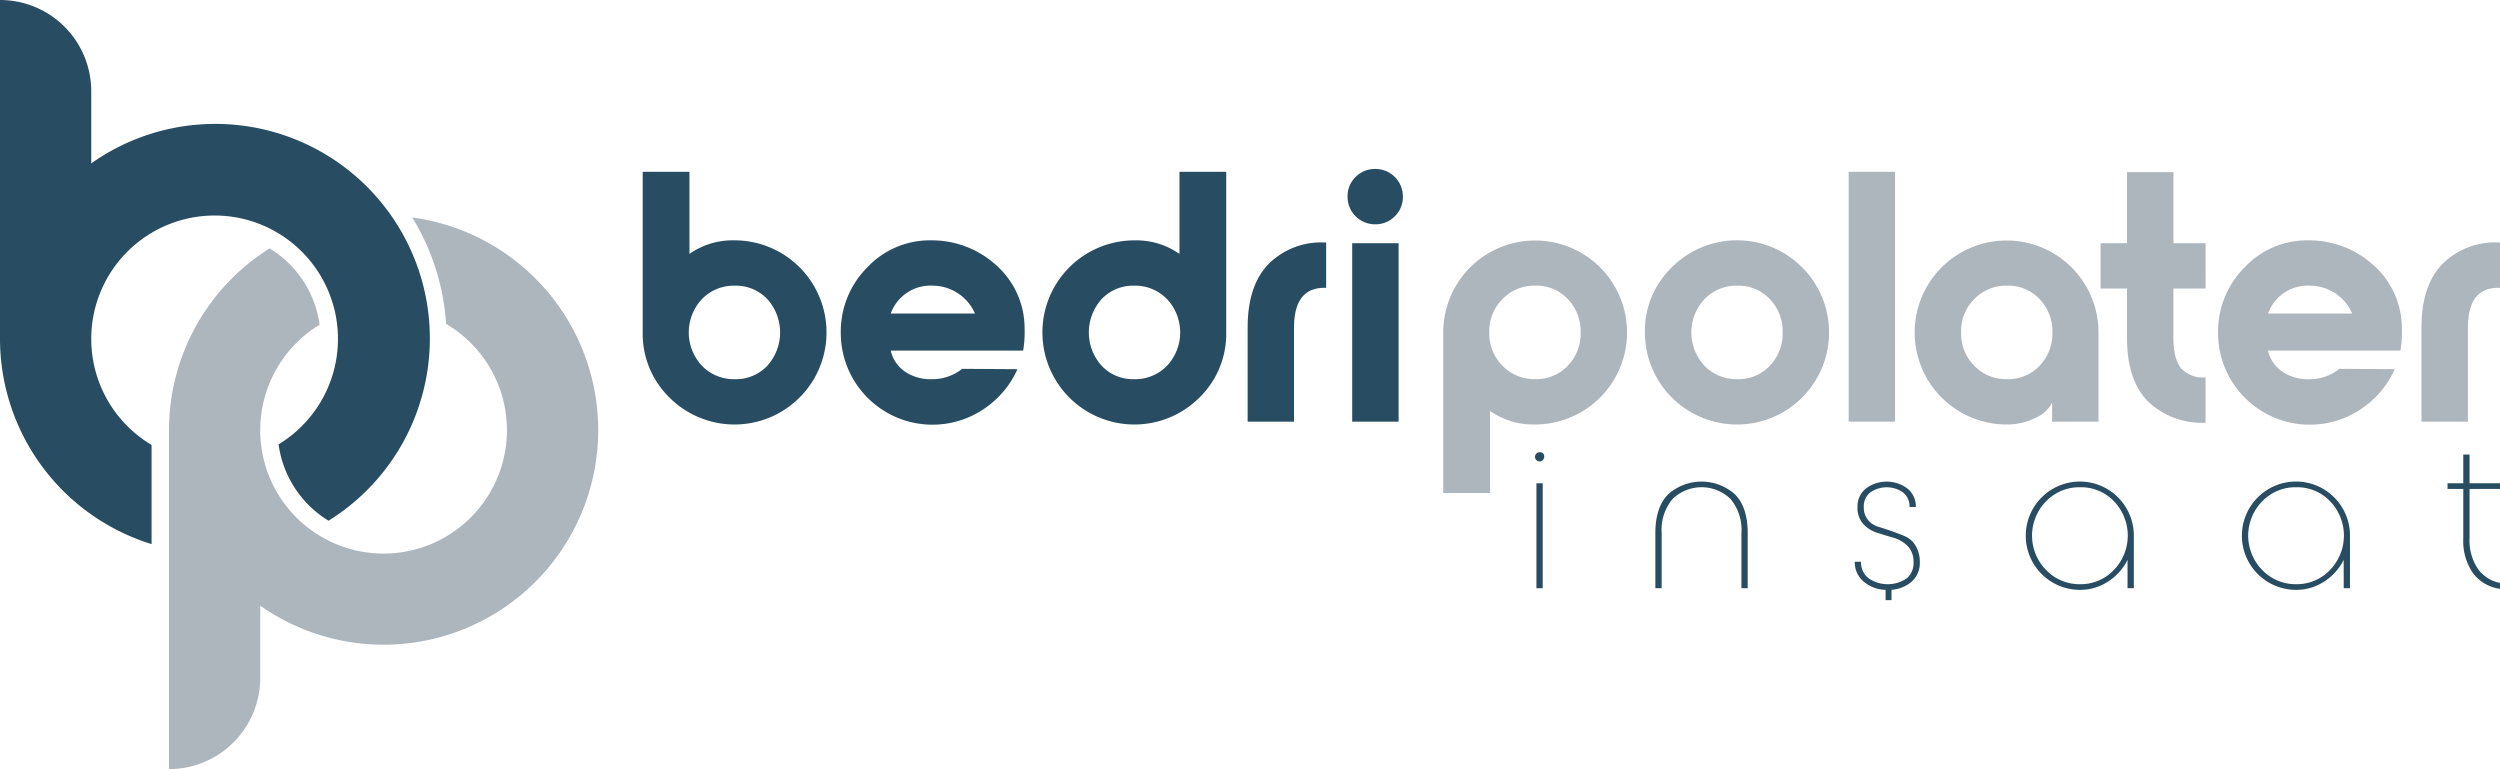
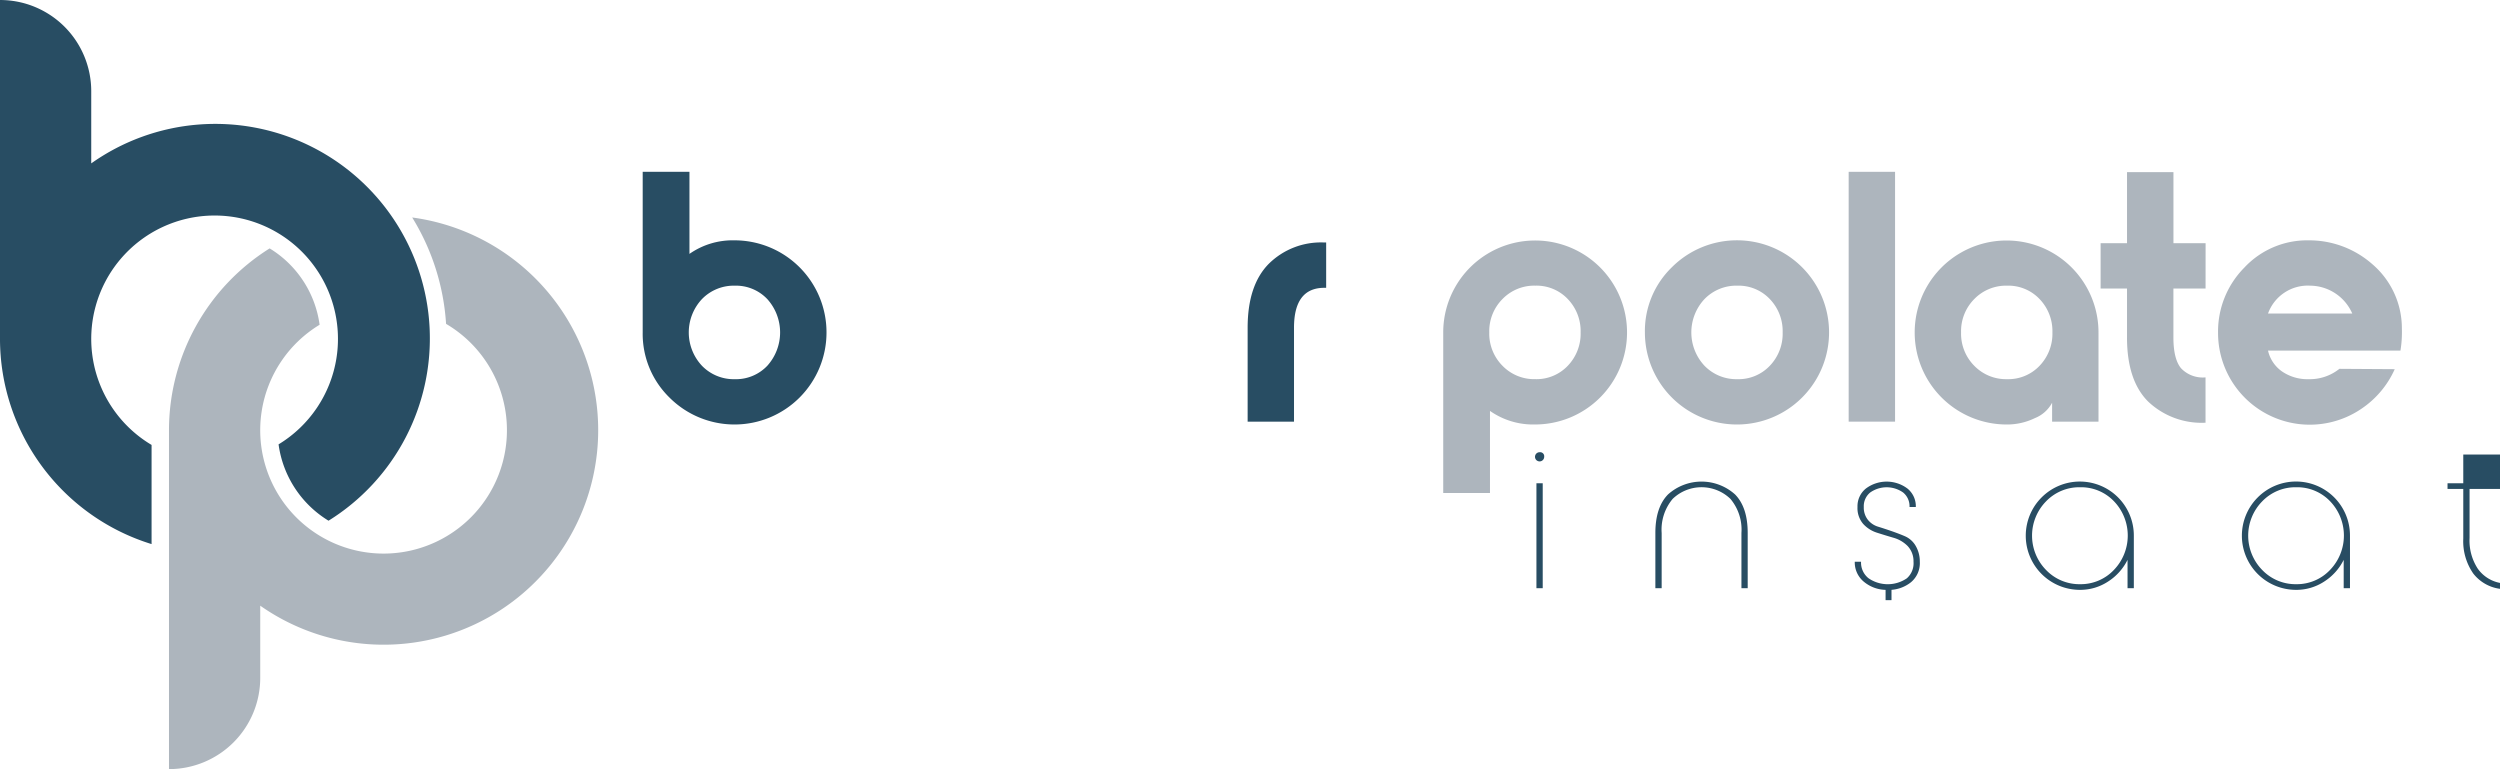
<svg xmlns="http://www.w3.org/2000/svg" width="381" height="117.213" viewBox="0 0 381 117.213">
  <defs>
    <clipPath id="clip-path">
      <rect id="Rectangle_3" data-name="Rectangle 3" width="381" height="117.213" fill="none" />
    </clipPath>
  </defs>
  <g id="Group_17" data-name="Group 17" transform="translate(0 0)">
    <g id="Group_1" data-name="Group 1" transform="translate(0 0)" clip-path="url(#clip-path)">
      <path id="Path_1" data-name="Path 1" d="M157.052,46.556a.7.7,0,1,1-.7-.7.622.622,0,0,1,.7.7m-1.183,4.029h.959v15.99h-.959Z" transform="translate(78.283 23.063)" fill="#284d63" />
      <path id="Path_2" data-name="Path 2" d="M180.969,65.078V56.667a7.291,7.291,0,0,0-1.679-5.2,6.339,6.339,0,0,0-8.8,0,7.3,7.3,0,0,0-1.679,5.2v8.411h-.959V56.667q0-3.9,1.919-5.868a7.638,7.638,0,0,1,10.234,0q1.919,1.966,1.918,5.868v8.411Z" transform="translate(84.426 24.562)" fill="#284d63" />
      <path id="Path_3" data-name="Path 3" d="M193.028,65.333a5.374,5.374,0,0,1-3.5-1.183,3.808,3.808,0,0,1-1.455-3.1h.959a3.041,3.041,0,0,0,1.136,2.51,5.159,5.159,0,0,0,5.836.017,3.049,3.049,0,0,0,1.022-2.526,3.365,3.365,0,0,0-.911-2.414,4.9,4.9,0,0,0-2.143-1.247q-1.262-.367-2.51-.768a4.781,4.781,0,0,1-2.11-1.344,3.664,3.664,0,0,1-.863-2.573,3.462,3.462,0,0,1,1.279-2.815,5.275,5.275,0,0,1,6.33,0,3.462,3.462,0,0,1,1.279,2.815h-.959a2.7,2.7,0,0,0-.974-2.208,4.348,4.348,0,0,0-5.021,0,2.7,2.7,0,0,0-.975,2.208,3,3,0,0,0,.622,1.949,3.162,3.162,0,0,0,1.568,1.055q.942.289,2.047.672t2.046.785a3.521,3.521,0,0,1,1.584,1.39,4.716,4.716,0,0,1,.672,2.495,3.794,3.794,0,0,1-1.344,3.117,5.393,5.393,0,0,1-3.613,1.168" transform="translate(94.593 24.562)" fill="#284d63" />
      <path id="Path_4" data-name="Path 4" d="M213.663,65.332a8.252,8.252,0,0,1-5.836-14.086,8.227,8.227,0,0,1,14.054,5.836v7.994h-.959V60.76a8.309,8.309,0,0,1-2.974,3.31,7.719,7.719,0,0,1-4.285,1.262m.032-.863a6.947,6.947,0,0,0,5.133-2.158,7.55,7.55,0,0,0,.032-10.473,6.933,6.933,0,0,0-5.164-2.143,7.021,7.021,0,0,0-5.2,2.158,7.471,7.471,0,0,0,.017,10.458,7.032,7.032,0,0,0,5.181,2.158" transform="translate(103.315 24.562)" fill="#284d63" />
      <path id="Path_5" data-name="Path 5" d="M235.578,65.332a8.252,8.252,0,0,1-5.836-14.086A8.227,8.227,0,0,1,243.8,57.082v7.994h-.959V60.76a8.309,8.309,0,0,1-2.974,3.31,7.719,7.719,0,0,1-4.285,1.262m.032-.863a6.947,6.947,0,0,0,5.133-2.158,7.55,7.55,0,0,0,.032-10.473,6.933,6.933,0,0,0-5.164-2.143,7.021,7.021,0,0,0-5.2,2.158,7.47,7.47,0,0,0,.017,10.458,7.032,7.032,0,0,0,5.181,2.158" transform="translate(114.337 24.562)" fill="#284d63" />
-       <path id="Path_6" data-name="Path 6" d="M256.174,51.331h-4.638v7.483a7.823,7.823,0,0,0,1.247,4.668,5.392,5.392,0,0,0,3.391,2.175v.9a6.179,6.179,0,0,1-4.076-2.334,8.606,8.606,0,0,1-1.521-5.308V51.331h-2.4v-.863h2.4V46.086h.959v4.383h4.638Z" transform="translate(124.826 23.18)" fill="#284d63" />
+       <path id="Path_6" data-name="Path 6" d="M256.174,51.331h-4.638v7.483a7.823,7.823,0,0,0,1.247,4.668,5.392,5.392,0,0,0,3.391,2.175v.9a6.179,6.179,0,0,1-4.076-2.334,8.606,8.606,0,0,1-1.521-5.308V51.331h-2.4v-.863h2.4V46.086h.959h4.638Z" transform="translate(124.826 23.18)" fill="#284d63" />
      <rect id="Rectangle_1" data-name="Rectangle 1" width="0.902" height="2.155" transform="translate(287.362 89.309)" fill="#284d63" />
      <path id="Path_7" data-name="Path 7" d="M65.169,41.9V17.422h7.126V29.931a11.461,11.461,0,0,1,6.855-2.067A14.019,14.019,0,0,1,93.181,41.9,14.018,14.018,0,0,1,69.25,51.823,13.565,13.565,0,0,1,65.169,41.9m18.984-5.086a6.57,6.57,0,0,0-4.949-2.04,6.745,6.745,0,0,0-5,2.04,7.431,7.431,0,0,0,0,10.171,6.746,6.746,0,0,0,5,2.041,6.572,6.572,0,0,0,4.949-2.041,7.586,7.586,0,0,0,0-10.171" transform="translate(32.778 8.763)" fill="#284d63" />
-       <path id="Path_8" data-name="Path 8" d="M85.255,38.457a13.829,13.829,0,0,1,4-9.927,13.084,13.084,0,0,1,9.817-4.16,14.546,14.546,0,0,1,9.708,3.645,12.85,12.85,0,0,1,4.488,9.79,17.18,17.18,0,0,1-.218,3.373H92.869a5.3,5.3,0,0,0,2.148,3.182,6.854,6.854,0,0,0,4.053,1.169,7.221,7.221,0,0,0,4.677-1.578l8.432.054a14.284,14.284,0,0,1-5.167,6.093,13.976,13.976,0,0,1-21.757-11.64m7.614-2.937h12.837a7.065,7.065,0,0,0-6.419-4.243,6.442,6.442,0,0,0-6.418,4.243" transform="translate(42.88 12.258)" fill="#284d63" />
-       <path id="Path_9" data-name="Path 9" d="M133.713,41.9a13.565,13.565,0,0,1-4.081,9.926A14.02,14.02,0,0,1,105.7,41.9a14.022,14.022,0,0,1,14.033-14.033,11.46,11.46,0,0,1,6.854,2.067V17.422h7.126Zm-9.03-5.086a6.746,6.746,0,0,0-5-2.04,6.571,6.571,0,0,0-4.951,2.04,7.586,7.586,0,0,0,0,10.171,6.573,6.573,0,0,0,4.951,2.041,6.748,6.748,0,0,0,5-2.041,7.431,7.431,0,0,0,0-10.171" transform="translate(53.164 8.763)" fill="#284d63" />
      <path id="Path_10" data-name="Path 10" d="M126.51,51.891V37.586q0-6.473,3.209-9.736a11.3,11.3,0,0,1,8.432-3.263h.326v6.908H138.2q-4.624,0-4.623,6.092V51.891Z" transform="translate(63.63 12.367)" fill="#284d63" />
-       <path id="Path_11" data-name="Path 11" d="M140.886,25.564a4.179,4.179,0,0,1-4.243-4.243,4.033,4.033,0,0,1,1.223-2.964,4.1,4.1,0,0,1,3.019-1.225,4.18,4.18,0,0,1,4.187,4.189,4.1,4.1,0,0,1-1.223,3.019,4.041,4.041,0,0,1-2.964,1.223m-3.536,2.883h7.071v27.2h-7.071Z" transform="translate(68.727 8.618)" fill="#284d63" />
      <path id="Path_12" data-name="Path 12" d="M146.343,38.4a14.006,14.006,0,1,1,28.012,0,14.022,14.022,0,0,1-14.032,14.033,11.448,11.448,0,0,1-6.855-2.067V62.877h-7.126Zm9.031,5.086a6.738,6.738,0,0,0,5,2.04,6.574,6.574,0,0,0,4.951-2.04,7.056,7.056,0,0,0,1.957-5.086,7.055,7.055,0,0,0-1.957-5.085,6.574,6.574,0,0,0-4.951-2.04,6.738,6.738,0,0,0-5,2.04A6.942,6.942,0,0,0,153.36,38.4a6.943,6.943,0,0,0,2.014,5.086" transform="translate(73.605 12.258)" fill="#adb5bd" />
      <path id="Path_13" data-name="Path 13" d="M170.9,28.476a14.034,14.034,0,0,1,23.96,9.927,14.033,14.033,0,1,1-28.066,0,13.528,13.528,0,0,1,4.106-9.927m14.93,4.841a6.568,6.568,0,0,0-4.949-2.04,6.747,6.747,0,0,0-5,2.04,7.435,7.435,0,0,0,0,10.171,6.749,6.749,0,0,0,5,2.041,6.569,6.569,0,0,0,4.949-2.041,7.048,7.048,0,0,0,1.958-5.085,7.054,7.054,0,0,0-1.958-5.086" transform="translate(83.889 12.258)" fill="#adb5bd" />
      <rect id="Rectangle_2" data-name="Rectangle 2" width="7.071" height="38.073" transform="translate(281.737 26.185)" fill="#adb5bd" />
      <path id="Path_14" data-name="Path 14" d="M208.181,52.435A14.019,14.019,0,0,1,194.149,38.4a14.005,14.005,0,1,1,28.011,0V52h-7.07V49.118a5.1,5.1,0,0,1-2.611,2.339,9.7,9.7,0,0,1-4.3.978m-4.949-8.947a6.746,6.746,0,0,0,5,2.04,6.571,6.571,0,0,0,4.951-2.04,7.057,7.057,0,0,0,1.958-5.086,7.056,7.056,0,0,0-1.958-5.085,6.571,6.571,0,0,0-4.951-2.04,6.746,6.746,0,0,0-5,2.04,6.947,6.947,0,0,0-2.012,5.085,6.948,6.948,0,0,0,2.012,5.086" transform="translate(97.65 12.258)" fill="#adb5bd" />
      <path id="Path_15" data-name="Path 15" d="M228.995,35.189h-4.9v7.452q0,3.264,1.142,4.677a4.547,4.547,0,0,0,3.753,1.414V55.64a11.852,11.852,0,0,1-8.731-3.209q-3.237-3.208-3.236-9.79V35.189H213V28.281h4.025V17.457H224.1V28.281h4.9Z" transform="translate(107.133 8.781)" fill="#adb5bd" />
      <path id="Path_16" data-name="Path 16" d="M224.91,38.457a13.829,13.829,0,0,1,4-9.927,13.084,13.084,0,0,1,9.817-4.16,14.546,14.546,0,0,1,9.708,3.645,12.85,12.85,0,0,1,4.488,9.79,17.18,17.18,0,0,1-.218,3.373H232.524a5.3,5.3,0,0,0,2.148,3.182,6.854,6.854,0,0,0,4.054,1.169,7.221,7.221,0,0,0,4.677-1.578l8.432.054a14.285,14.285,0,0,1-5.167,6.093,13.976,13.976,0,0,1-21.757-11.64m7.614-2.937h12.837a7.065,7.065,0,0,0-6.419-4.243,6.442,6.442,0,0,0-6.418,4.243" transform="translate(113.122 12.258)" fill="#adb5bd" />
-       <path id="Path_17" data-name="Path 17" d="M245.537,51.891V37.586q0-6.473,3.209-9.736a11.3,11.3,0,0,1,8.432-3.263h.326v6.908h-.272q-4.624,0-4.623,6.092V51.891Z" transform="translate(123.496 12.367)" fill="#adb5bd" />
      <path id="Path_18" data-name="Path 18" d="M23.1,67.806a18.8,18.8,0,1,1,19.354-.086A16.178,16.178,0,0,0,50.07,79.355,32.7,32.7,0,1,0,13.905,24.9v-11A13.9,13.9,0,0,0,0,0V51.652A32.763,32.763,0,0,0,23.1,82.919Z" transform="translate(0 0.001)" fill="#284d63" />
      <path id="Path_19" data-name="Path 19" d="M54.2,22.052a35.115,35.115,0,0,1,5.164,16.214A18.8,18.8,0,1,1,40.09,38.4a16.181,16.181,0,0,0-7.614-11.636,32.713,32.713,0,0,0-15.341,27.7V106.12A13.907,13.907,0,0,0,31.042,92.213v-11A32.7,32.7,0,1,0,54.2,22.052" transform="translate(8.618 11.092)" fill="#adb5bd" />
    </g>
  </g>
</svg>